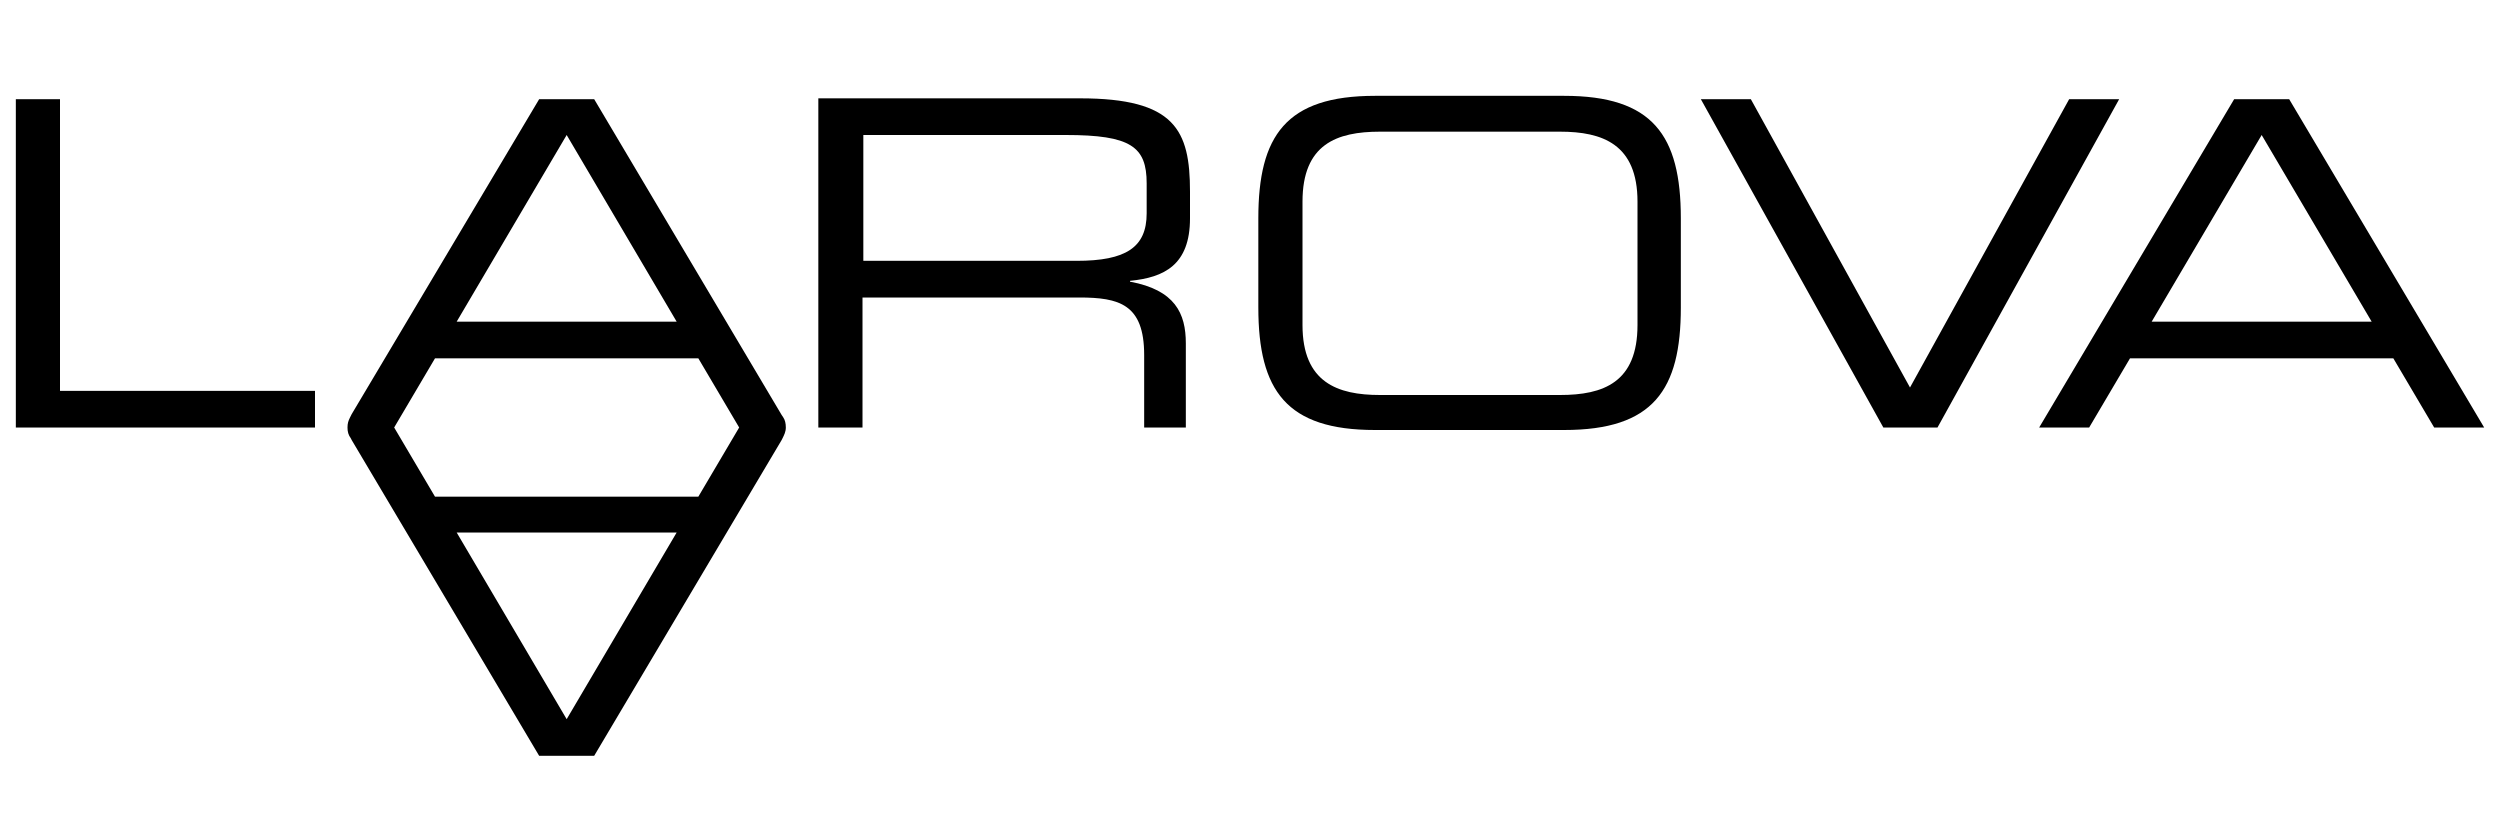
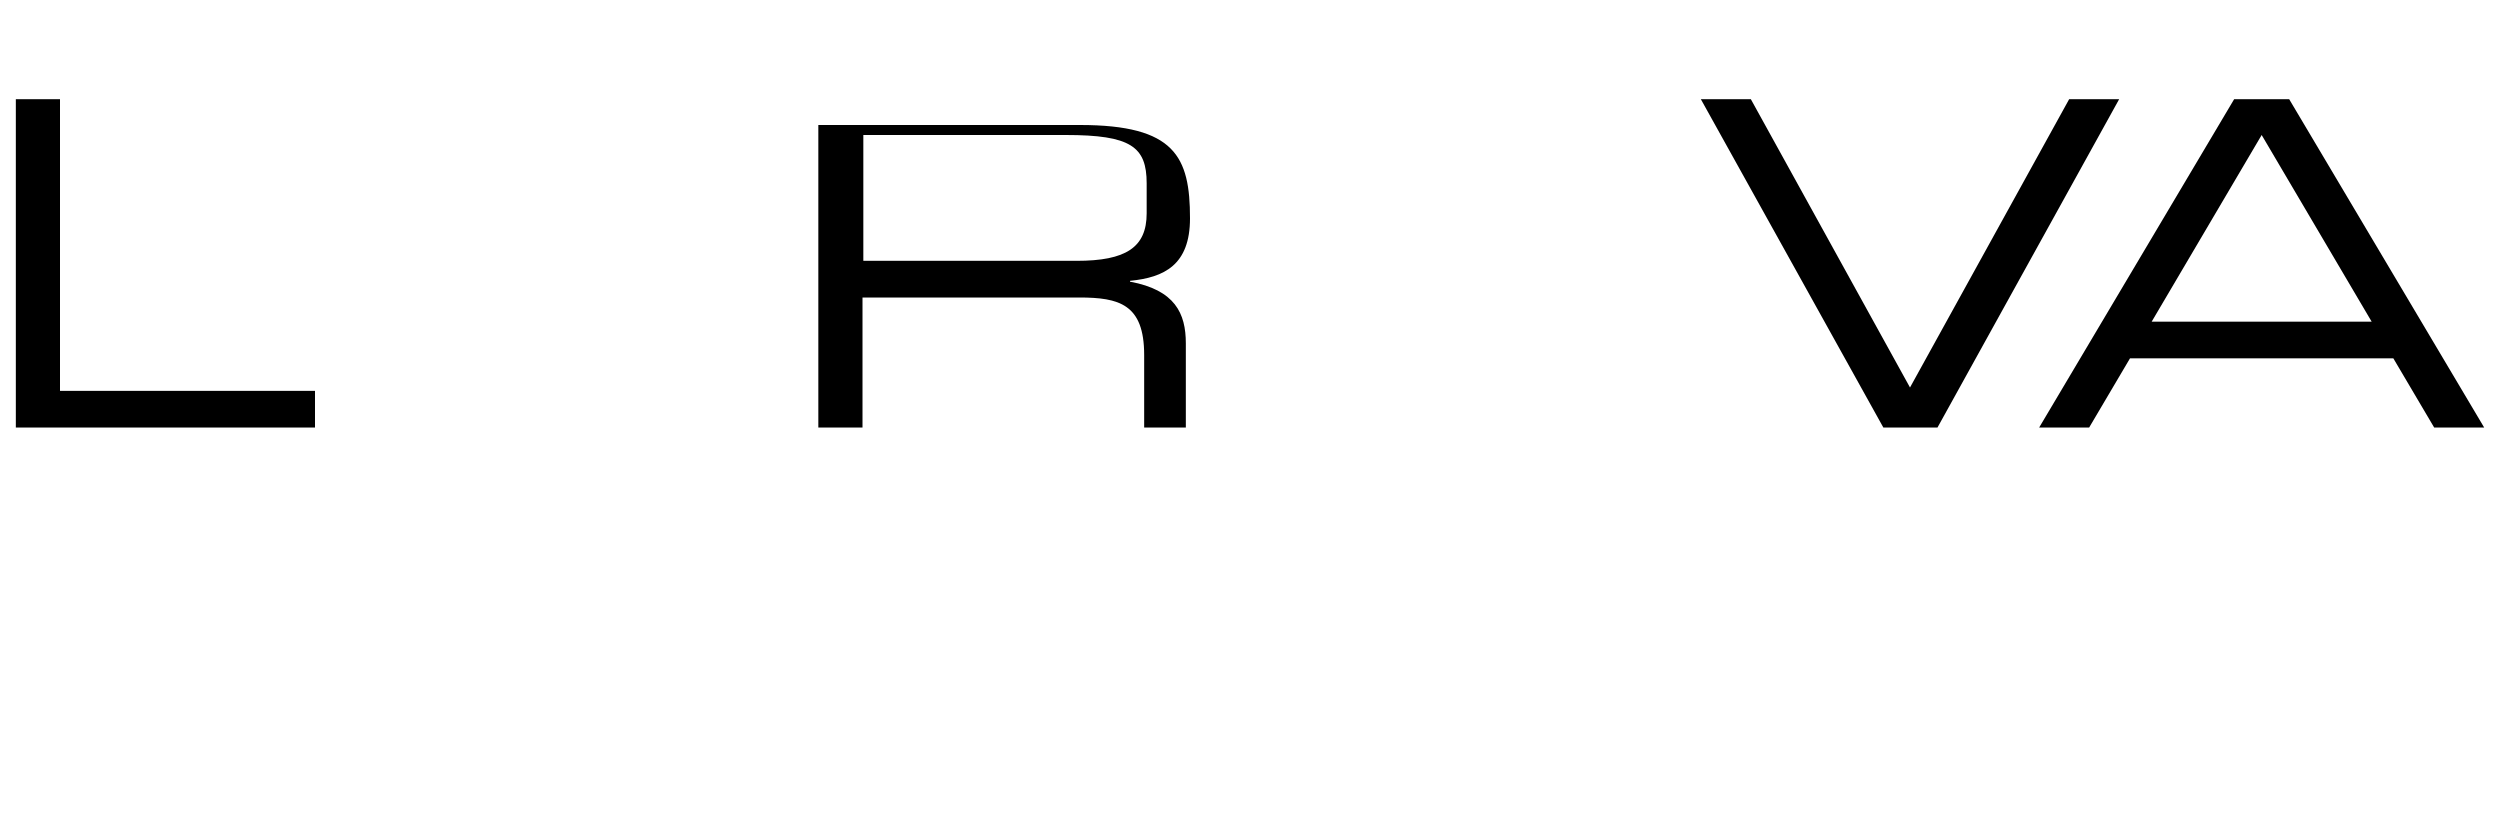
<svg xmlns="http://www.w3.org/2000/svg" version="1.1" id="Ebene_1" x="0px" y="0px" viewBox="0 0 300 100" style="enable-background:new 0 0 300 100;" xml:space="preserve">
  <g>
    <path d="M1.9,11.9h5.3v35h30.6v4.4H1.9V11.9z" />
-     <path d="M103.6,31.3V16.2h24.3c7.8,0,9.7,1.4,9.7,5.8v3.6c0,4.1-2.5,5.7-8.4,5.7H103.6z M98.2,51.3h5.3V35.7h26   c4.8,0,7.8,0.8,7.8,6.9v8.7h5V41.2c0-3.6-1.3-6.4-6.7-7.4v-0.1c4.1-0.4,7.2-1.9,7.2-7.5V23c0-7.4-1.8-11.2-13.2-11.2H98.2V51.3z" />
-     <path d="M196.5,39c0,6.9-4.1,8.4-9.3,8.4h-21.6c-5.1,0-9.3-1.5-9.3-8.4V24.2c0-6.9,4.1-8.4,9.3-8.4h21.6c5.1,0,9.3,1.5,9.3,8.4V39z    M151,36.9c0,10,3.4,14.7,14,14.7h22.7c10.7,0,14-4.8,14-14.7V26.2c0-10-3.4-14.7-14-14.7h-22.7c-10.7,0-14,4.8-14,14.7V36.9z" />
+     <path d="M103.6,31.3V16.2h24.3c7.8,0,9.7,1.4,9.7,5.8v3.6c0,4.1-2.5,5.7-8.4,5.7H103.6z M98.2,51.3h5.3V35.7h26   c4.8,0,7.8,0.8,7.8,6.9v8.7h5V41.2c0-3.6-1.3-6.4-6.7-7.4v-0.1c4.1-0.4,7.2-1.9,7.2-7.5c0-7.4-1.8-11.2-13.2-11.2H98.2V51.3z" />
    <path d="M204.1,11.9h6l19.1,34.6l19.1-34.6h6l-21.8,39.4h-6.5L204.1,11.9z" />
    <path d="M284.6,38.6h-26.4l13.2-22.4L284.6,38.6z M244.7,51.3h6l4.9-8.3h31.6l4.9,8.3h6l-23.4-39.4h-6.6L244.7,51.3z" />
-     <path d="M94,50.1l-0.2-0.3L71.3,11.9h-6.6L42.2,49.7L42,50.1c-0.2,0.4-0.3,0.7-0.3,1.2c0,0.5,0.1,0.9,0.4,1.3l0.1,0.2l22.5,37.9   h6.6l22.5-37.9l0.1-0.2c0.2-0.4,0.4-0.8,0.4-1.3C94.3,50.8,94.2,50.4,94,50.1z M68,16.2l13.2,22.4h0H54.8L68,16.2z M68,86.3   L54.8,63.9h26.4L68,86.3z M83.8,59.6H52.2l-4.9-8.3h0l4.9-8.3h31.6l4.9,8.3L83.8,59.6z" />
  </g>
</svg>